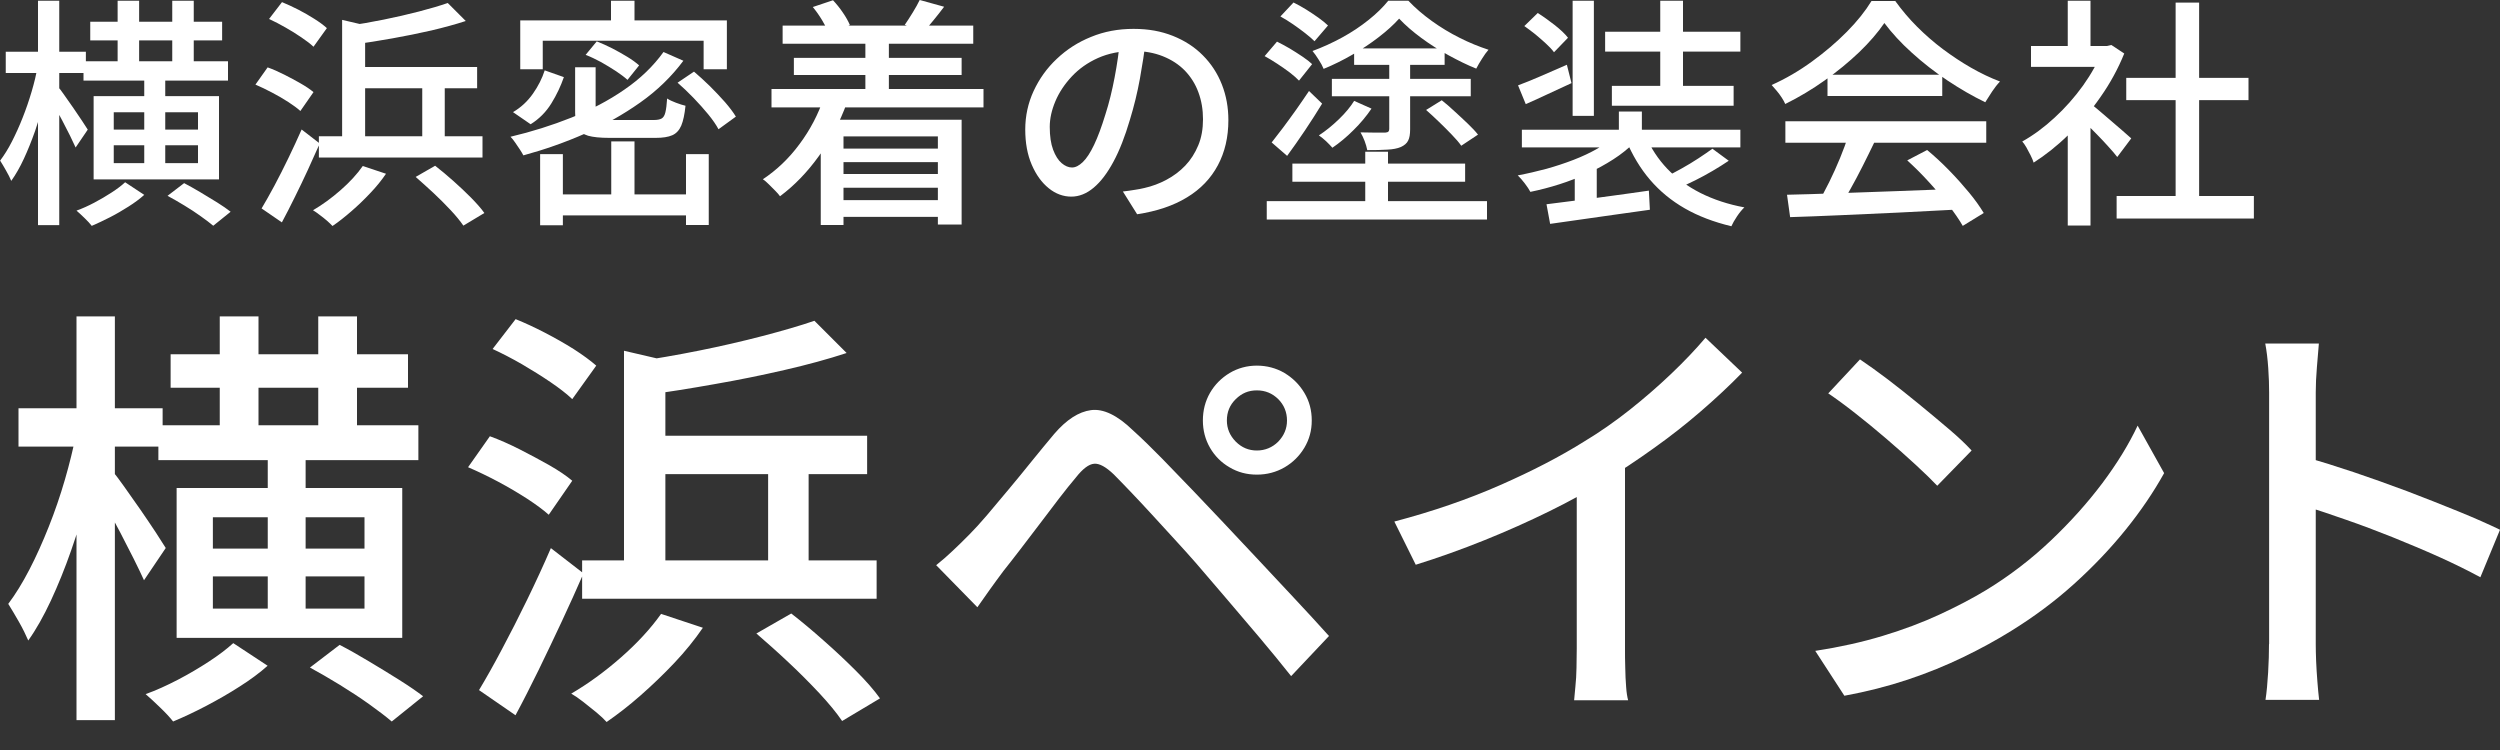
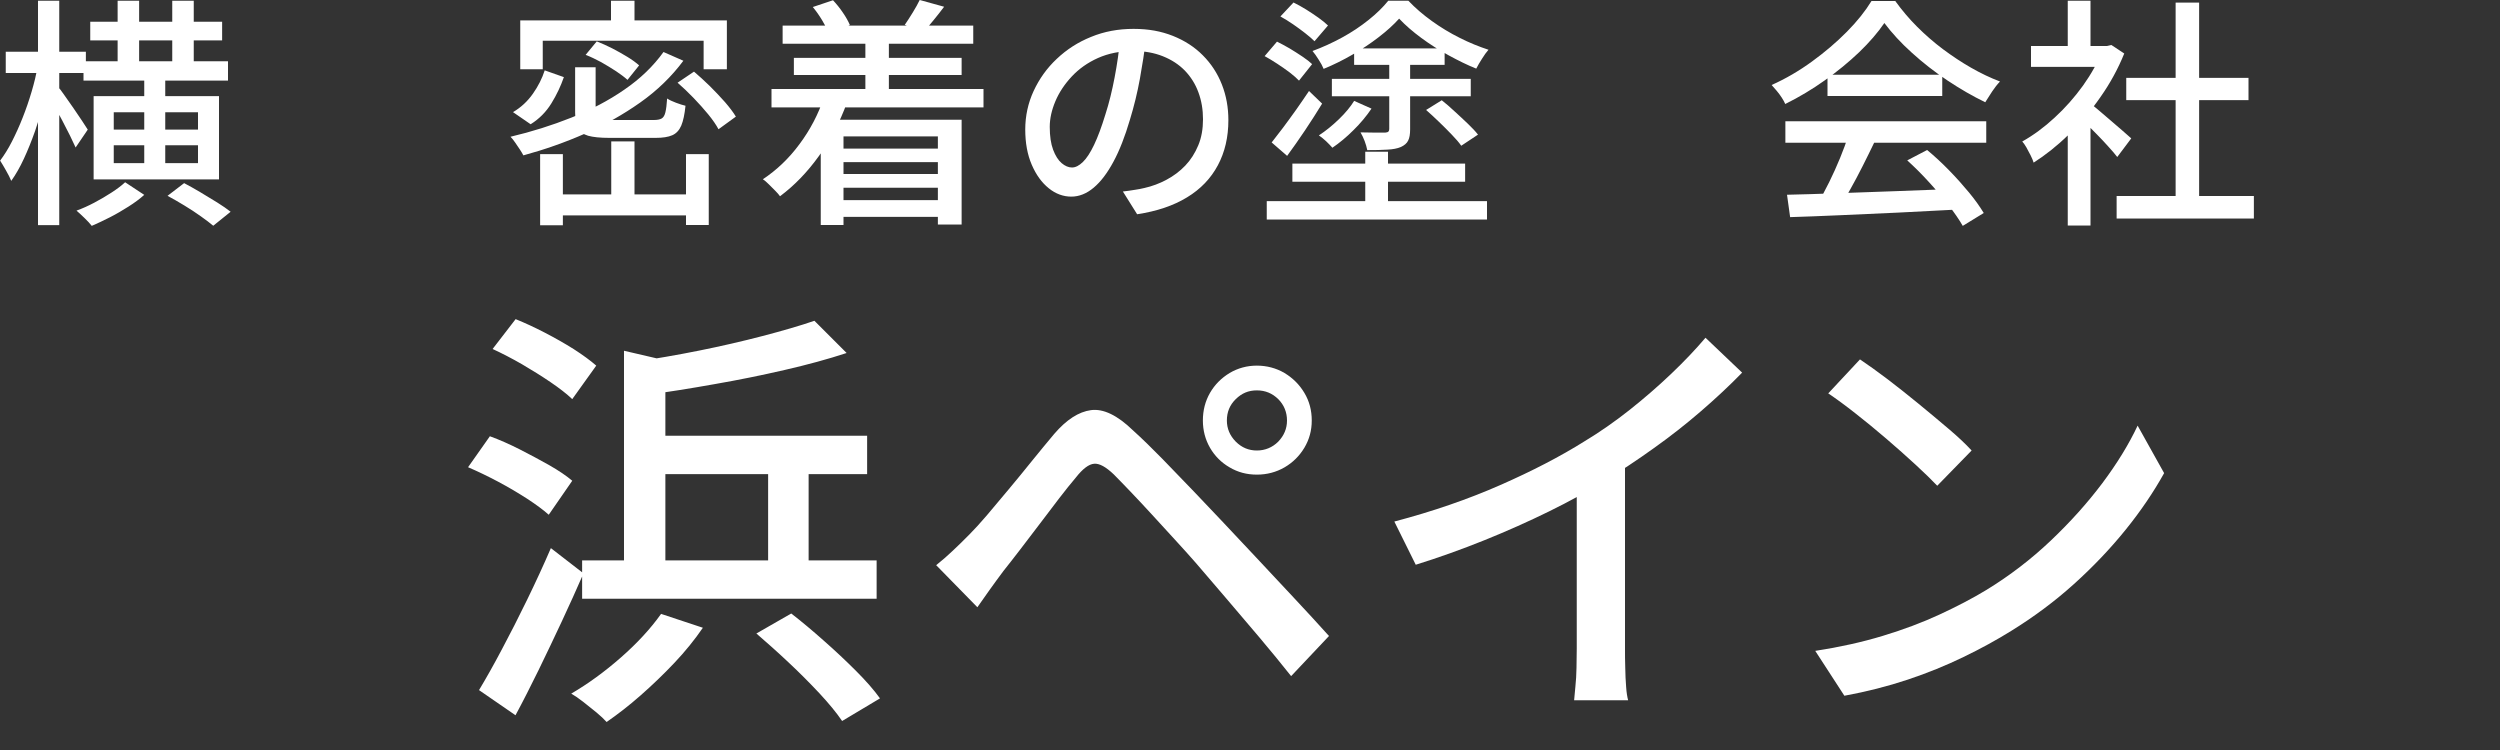
<svg xmlns="http://www.w3.org/2000/svg" id="_200_60" viewBox="0 0 200 60">
  <rect x="0" y="0" width="200" height="60" fill="#333333" stroke="none" />
  <defs>
    <style>.cls-1{fill:#fff;}</style>
  </defs>
  <path class="cls-1" d="M3.02,5.27l1.07.37c-.14.77-.32,1.57-.54,2.4-.22.83-.47,1.64-.74,2.43-.28.79-.58,1.54-.9,2.23-.32.69-.66,1.28-1.01,1.77-.1-.24-.24-.52-.42-.83-.17-.31-.33-.57-.47-.79.32-.43.64-.93.94-1.52.3-.59.59-1.22.86-1.91.27-.68.51-1.38.72-2.09.21-.71.37-1.39.5-2.05ZM.46,4.14h6.41v1.7H.46v-1.7ZM3.04.06h1.7v17.95h-1.7V.06ZM4.63,6.93c.12.13.29.35.51.67s.47.66.73,1.04.49.72.71,1.05c.21.32.36.55.44.68l-.97,1.43c-.12-.26-.27-.57-.45-.95-.19-.37-.39-.76-.6-1.17-.21-.41-.42-.78-.62-1.13-.2-.35-.36-.63-.49-.83l.75-.77ZM10.01,14.58l1.53,1.01c-.35.31-.76.62-1.25.93s-.98.6-1.49.86c-.51.26-1,.49-1.46.69-.14-.18-.33-.39-.57-.62s-.45-.43-.65-.6c.47-.17.94-.38,1.43-.64.49-.26.95-.53,1.38-.81.43-.28.79-.55,1.07-.81ZM6.68,4.9h11.56v1.55H6.68v-1.55ZM7.22,1.74h10.55v1.49H7.22v-1.49ZM7.49,7.69h10.03v6.66H7.49v-6.66ZM9.1,8.98v1.39h6.74v-1.39h-6.74ZM9.1,11.62v1.43h6.74v-1.43h-6.74ZM9.41.06h1.72v5.83h-1.72V.06ZM11.54,5.92h1.68v7.82h-1.68v-7.82ZM13.41,15.66l1.32-1.01c.4.21.83.45,1.3.73.46.28.91.55,1.35.82.43.27.79.52,1.07.74l-1.39,1.12c-.26-.22-.59-.47-1-.76-.41-.29-.84-.58-1.31-.86-.46-.28-.91-.54-1.34-.77ZM13.78.06h1.72v5.87h-1.72V.06Z" />
-   <path class="cls-1" d="M20.44,6.76l.97-1.37c.43.15.87.35,1.33.58.46.23.9.47,1.32.71.42.24.76.47,1.02.69l-1.05,1.51c-.24-.22-.57-.46-.97-.72-.4-.26-.83-.51-1.29-.75s-.9-.46-1.33-.64ZM20.93,16.67c.31-.52.65-1.12,1.02-1.81.37-.69.74-1.43,1.12-2.21.38-.78.73-1.55,1.06-2.29l1.45,1.12c-.3.68-.62,1.39-.96,2.13-.34.74-.69,1.46-1.04,2.17-.35.71-.69,1.38-1.03,2.01l-1.63-1.12ZM21.53,1.51l1.03-1.34c.41.17.85.37,1.3.6.45.23.88.48,1.29.74s.74.5,1,.74l-1.07,1.49c-.24-.23-.57-.48-.97-.75-.4-.27-.82-.54-1.27-.79-.45-.26-.88-.48-1.31-.68ZM29.02,13.28l1.86.62c-.36.53-.78,1.05-1.27,1.56-.48.51-.98.99-1.5,1.44s-1.02.85-1.51,1.18c-.12-.13-.27-.27-.45-.43s-.38-.31-.58-.46c-.2-.16-.38-.28-.53-.37.75-.44,1.48-.97,2.21-1.61.72-.63,1.32-1.28,1.78-1.94ZM25.51,10.9h13.09v1.7h-13.09v-1.7ZM27.37,1.59l1.84.43v9.95h-1.84V1.59ZM35.83.25l1.43,1.43c-.83.27-1.75.52-2.76.76-1.01.23-2.05.44-3.11.63-1.06.19-2.08.35-3.08.49-.04-.21-.11-.46-.22-.75-.11-.29-.22-.53-.34-.73.97-.14,1.95-.31,2.94-.51.99-.2,1.94-.42,2.83-.65.89-.23,1.66-.46,2.3-.68ZM28.24,5.36h9.93v1.7h-9.93v-1.7ZM33.26,14.15l1.55-.89c.46.36.95.76,1.45,1.21.5.45.98.89,1.42,1.34s.8.85,1.07,1.23l-1.68,1.01c-.25-.36-.58-.77-1.01-1.23-.43-.46-.89-.92-1.38-1.38-.5-.46-.97-.89-1.42-1.28ZM33.78,6.18h1.8v5.9h-1.8v-5.9Z" />
  <path class="cls-1" d="M53.08,4.16l1.59.7c-.94,1.26-2.09,2.38-3.45,3.34-1.36.96-2.83,1.79-4.42,2.49-1.59.7-3.24,1.28-4.93,1.74-.07-.13-.16-.29-.28-.47-.12-.19-.25-.37-.38-.56-.13-.19-.25-.34-.37-.46,1.69-.4,3.31-.91,4.87-1.53,1.55-.62,2.97-1.36,4.24-2.24,1.27-.87,2.31-1.87,3.13-3.01ZM43.58,5.63l1.53.54c-.25.72-.58,1.42-1,2.1-.42.68-.97,1.24-1.66,1.67l-1.41-.97c.63-.37,1.16-.86,1.59-1.47.43-.61.74-1.23.95-1.88ZM41.62,1.63h16.53v3.91h-1.86v-2.28h-12.87v2.28h-1.8V1.63ZM43.21,12.33h1.82v5.69h-1.82v-5.69ZM44.14,15.55h11.69v1.68h-11.69v-1.68ZM46,5.38h1.65v3.58c0,.27.07.45.22.52s.49.12,1.02.12h3.41c.28,0,.49-.04.63-.12.14-.08.24-.24.3-.49.06-.25.11-.62.14-1.11.18.12.42.23.71.34.29.11.55.19.76.24-.07.68-.18,1.21-.34,1.59-.16.37-.4.63-.72.77-.32.14-.76.21-1.33.21h-3.7c-.74,0-1.3-.06-1.7-.17-.4-.12-.67-.32-.82-.62-.15-.3-.22-.72-.22-1.26v-3.6ZM46.85,4.39l.89-1.08c.4.16.81.34,1.24.56.43.22.83.45,1.21.68.38.23.69.46.94.68l-.93,1.16c-.23-.21-.54-.44-.91-.69-.38-.25-.78-.49-1.2-.73-.43-.23-.84-.43-1.24-.58ZM48.88.06h1.88v2.63h-1.88V.06ZM48.9,11.31h1.86v5.17h-1.86v-5.17ZM54.2,6.62l1.32-.89c.41.35.84.74,1.27,1.16.43.43.83.85,1.21,1.28.37.43.66.81.87,1.16l-1.39,1.01c-.19-.36-.47-.76-.82-1.19-.35-.43-.75-.87-1.18-1.32-.43-.45-.86-.85-1.27-1.21ZM54.88,12.33h1.82v5.67h-1.82v-5.67Z" />
  <path class="cls-1" d="M65.93,7.8l1.82.43c-.57,1.56-1.32,2.98-2.25,4.27s-1.96,2.35-3.1,3.2c-.09-.13-.22-.28-.39-.45s-.34-.34-.51-.51c-.17-.17-.33-.31-.47-.4,1.11-.74,2.09-1.67,2.93-2.81.85-1.14,1.5-2.38,1.96-3.74ZM61.72,7.12h16.96v1.47h-16.96v-1.47ZM62.61,2.05h15.25v1.45h-15.25v-1.45ZM63.51,4.63h13.42v1.37h-13.42v-1.37ZM65.03.56l1.61-.54c.28.3.55.63.79.99.25.36.43.69.56.99l-1.68.66c-.12-.3-.3-.64-.54-1.04s-.49-.75-.74-1.05ZM65.66,9.58h11.27v8.38h-1.9v-7.05h-7.55v7.09h-1.82v-8.42ZM66.63,16.01h9.33v1.34h-9.33v-1.34ZM66.65,11.89h9.14v1.08h-9.14v-1.08ZM66.65,13.92h9.14v1.1h-9.14v-1.1ZM69.23,3.08h1.88v5.21h-1.88V3.08ZM73.58,0l1.95.54c-.28.37-.57.74-.85,1.08-.28.35-.54.65-.77.89l-1.53-.52c.19-.28.41-.61.64-.99s.42-.71.56-1.01Z" />
  <path class="cls-1" d="M91.68,3.16c-.13.99-.29,2.04-.49,3.15-.2,1.1-.47,2.2-.8,3.28-.39,1.32-.82,2.43-1.31,3.34s-1.01,1.6-1.58,2.08c-.57.48-1.17.72-1.8.72s-1.25-.22-1.8-.67c-.56-.45-1.01-1.07-1.36-1.88-.35-.81-.52-1.75-.52-2.82s.22-2.11.67-3.08c.45-.97,1.06-1.83,1.85-2.57.79-.75,1.7-1.34,2.75-1.76,1.04-.43,2.17-.64,3.39-.64s2.21.19,3.15.56c.93.37,1.74.89,2.4,1.56.66.66,1.17,1.44,1.52,2.33.35.89.52,1.84.52,2.85,0,1.36-.28,2.56-.84,3.61-.56,1.05-1.38,1.91-2.47,2.57-1.08.66-2.41,1.11-3.99,1.35l-1.14-1.82c.34-.04.65-.08.93-.13.28-.04.55-.09.79-.15.62-.14,1.21-.36,1.77-.66.56-.3,1.06-.67,1.5-1.13.44-.46.78-1,1.04-1.62s.38-1.32.38-2.09-.12-1.49-.37-2.16c-.24-.66-.61-1.24-1.08-1.73-.48-.49-1.06-.87-1.76-1.15-.7-.28-1.48-.42-2.36-.42-1.06,0-2,.19-2.83.56-.83.37-1.53.87-2.1,1.48-.57.61-1.01,1.27-1.31,1.98-.3.71-.45,1.39-.45,2.05,0,.74.09,1.35.27,1.83s.41.84.68,1.07c.27.23.55.35.83.35s.57-.15.87-.44c.3-.29.6-.75.9-1.38.3-.63.6-1.44.9-2.42.3-.93.54-1.92.74-2.97.2-1.05.35-2.08.44-3.09l2.07.04Z" />
  <path class="cls-1" d="M101.17,4.49l.99-1.16c.32.16.66.34,1.02.55.35.21.69.43,1.02.65s.58.42.77.6l-1.05,1.32c-.18-.19-.43-.41-.74-.65-.32-.24-.65-.47-1-.7-.35-.23-.68-.43-1.01-.61ZM101.34,16.09h17.62v1.47h-17.62v-1.47ZM101.73,11.4c.27-.34.57-.73.91-1.18s.68-.93,1.05-1.44c.36-.51.7-1.01,1.03-1.5l1.05,1.01c-.43.7-.88,1.41-1.37,2.14s-.97,1.41-1.43,2.04l-1.22-1.06ZM102.43,1.32l1.05-1.12c.32.16.66.34,1.01.56.35.22.68.44.99.66.31.22.56.43.76.62l-1.08,1.26c-.19-.19-.44-.41-.75-.65-.3-.24-.63-.47-.97-.71-.34-.23-.67-.44-1-.62ZM103.39,13.09h13.82v1.45h-13.82v-1.45ZM111.93,1.49c-.44.49-.98.98-1.63,1.48-.65.5-1.35.97-2.1,1.4-.76.44-1.53.82-2.31,1.14-.09-.22-.22-.47-.4-.74-.17-.28-.34-.51-.49-.69.81-.3,1.6-.66,2.37-1.08s1.47-.89,2.11-1.4c.64-.51,1.16-1.02,1.58-1.54h1.61c.55.58,1.18,1.12,1.89,1.63s1.44.95,2.22,1.34c.77.39,1.54.7,2.3.95-.17.19-.34.43-.52.72-.18.28-.34.55-.46.79-.7-.28-1.43-.64-2.2-1.06-.77-.42-1.5-.88-2.19-1.39-.69-.51-1.28-1.02-1.77-1.54ZM108.33,8.07l1.39.62c-.4.59-.88,1.17-1.44,1.72-.56.56-1.13,1.03-1.69,1.41-.13-.15-.3-.33-.5-.52-.21-.19-.4-.35-.58-.47.54-.35,1.07-.78,1.6-1.29s.93-1,1.23-1.48ZM106.55,6.31h11.11v1.39h-11.11v-1.39ZM108.33,3.87h7.24v1.32h-7.24v-1.32ZM111.14,4.76h1.67v5.59c0,.39-.05.69-.16.9-.1.21-.3.38-.58.51-.28.12-.65.19-1.08.21-.44.03-.97.04-1.61.04-.04-.22-.11-.46-.21-.73-.1-.26-.21-.49-.33-.69.44.01.85.02,1.23.02h.74c.13-.01.22-.04.26-.08.04-.04.07-.11.07-.21v-5.58ZM109.22,12.14h1.82v4.84h-1.82v-4.84ZM114.1,8.79l1.24-.77c.34.27.69.57,1.05.91.37.34.72.66,1.05.98s.6.6.8.86l-1.34.89c-.18-.26-.43-.55-.76-.89-.32-.34-.67-.68-1.03-1.03-.36-.35-.7-.66-1.03-.95Z" />
-   <path class="cls-1" d="M129.28,10.82l1.43.62c-.47.46-1.01.9-1.65,1.31s-1.31.78-2.04,1.11c-.73.34-1.48.63-2.26.88-.78.25-1.56.45-2.33.61-.1-.19-.25-.42-.45-.68s-.38-.47-.56-.64c.76-.14,1.52-.32,2.28-.52.75-.21,1.48-.45,2.18-.72.7-.27,1.34-.57,1.93-.91.59-.34,1.08-.69,1.48-1.06ZM121.44,6.83c.52-.19,1.12-.44,1.8-.73.68-.29,1.39-.6,2.11-.92l.37,1.47c-.62.28-1.25.57-1.88.87-.63.3-1.23.57-1.78.81l-.62-1.51ZM121.75,10.38h17.48v1.41h-17.48v-1.41ZM121.94,2.09l1.08-1.05c.43.27.87.59,1.35.96.47.37.83.71,1.07,1.02l-1.12,1.16c-.15-.21-.37-.44-.64-.69-.27-.25-.56-.5-.86-.75-.3-.24-.6-.46-.88-.66ZM123.72,16.34c.68-.09,1.47-.19,2.36-.3.89-.11,1.83-.23,2.83-.37s1.99-.27,3-.42l.08,1.53c-.94.13-1.89.26-2.85.4-.96.14-1.87.26-2.74.39s-1.67.24-2.39.34l-.29-1.57ZM125.81.06h1.7v9.21h-1.7V.06ZM125.97,13.76l1.01-1.01.76.25v3.83h-1.76v-3.08ZM128.41,2.54h10.82v1.59h-10.82v-1.59ZM128.95,6.87h9.74v1.59h-9.74v-1.59ZM129.51,8.92h1.84v2.36h-1.84v-2.36ZM131.64,10.84c.43,1.01,1.01,1.89,1.74,2.66.74.77,1.62,1.41,2.66,1.94,1.04.52,2.21.91,3.51,1.15-.19.18-.39.42-.59.72-.2.3-.35.56-.45.79-1.41-.34-2.65-.81-3.73-1.43-1.08-.62-2-1.38-2.78-2.29s-1.41-1.97-1.92-3.18l1.55-.35ZM132.82.06h1.82v7.86h-1.82V.06ZM136.98,11.89l1.32.97c-.4.27-.83.54-1.29.81-.46.27-.92.52-1.38.75-.47.23-.9.43-1.3.61l-1.1-.87c.4-.19.83-.42,1.3-.68.47-.26.91-.53,1.34-.81.43-.28.8-.54,1.12-.77Z" />
  <path class="cls-1" d="M150.75,1.84c-.52.76-1.19,1.54-2.01,2.33-.83.79-1.75,1.55-2.76,2.26-1.01.72-2.07,1.35-3.16,1.89-.07-.16-.16-.33-.28-.51-.12-.19-.26-.37-.4-.54-.14-.17-.28-.33-.41-.47,1.12-.5,2.2-1.13,3.23-1.88s1.96-1.54,2.79-2.38,1.48-1.66,1.97-2.46h1.9c.52.72,1.1,1.41,1.74,2.05.65.65,1.34,1.25,2.07,1.8.74.55,1.49,1.05,2.26,1.49.77.44,1.54.81,2.31,1.1-.22.23-.43.5-.63.8-.2.3-.38.59-.55.86-.99-.48-2-1.06-3.02-1.74-1.02-.68-1.97-1.42-2.85-2.22-.88-.79-1.61-1.59-2.21-2.39ZM142.83,9.7h16.07v1.72h-16.07v-1.72ZM142.96,15.58c1.15-.03,2.47-.06,3.98-.12,1.5-.05,3.1-.11,4.78-.17,1.68-.06,3.36-.13,5.02-.19l-.08,1.66c-1.6.09-3.22.17-4.85.25s-3.19.15-4.66.21c-1.48.06-2.79.12-3.94.15l-.25-1.8ZM147.88,10.82l2.07.56c-.3.62-.61,1.26-.94,1.91-.33.65-.66,1.28-1,1.88s-.65,1.14-.95,1.62l-1.63-.54c.3-.5.6-1.07.91-1.69.31-.63.6-1.27.87-1.93.27-.66.49-1.26.66-1.8ZM146.2,5.98h9.18v1.7h-9.18v-1.7ZM152.58,12.83l1.59-.83c.59.49,1.18,1.03,1.76,1.63.58.59,1.11,1.19,1.6,1.78s.87,1.14,1.17,1.63l-1.68,1.03c-.28-.49-.66-1.04-1.14-1.66-.48-.61-1-1.23-1.58-1.86-.57-.63-1.15-1.2-1.71-1.71Z" />
  <path class="cls-1" d="M168.21,3.68h.35l.35-.08,1.03.68c-.49,1.21-1.12,2.37-1.9,3.48-.77,1.11-1.62,2.11-2.55,3.01-.92.9-1.86,1.64-2.8,2.24-.05-.17-.13-.36-.24-.58-.11-.22-.22-.43-.34-.64s-.23-.36-.33-.47c.89-.5,1.76-1.14,2.59-1.91.84-.77,1.59-1.62,2.27-2.56.67-.94,1.19-1.88,1.57-2.84v-.35ZM162.48,3.68h6.39v1.67h-6.39v-1.67ZM165.42.06h1.82v4.41h-1.82V.06ZM165.42,9.81l1.82-2.17v10.4h-1.82v-8.23ZM167.05,8.15c.18.12.43.31.74.58.32.27.66.56,1.03.88s.7.61,1.01.87c.3.26.53.46.67.59l-1.12,1.49c-.18-.23-.41-.51-.7-.82-.28-.32-.59-.64-.92-.98s-.65-.66-.95-.96c-.3-.3-.56-.54-.76-.73l1.01-.93ZM169.33,15.68h10.98v1.8h-10.98v-1.8ZM170.1,6.23h9.78v1.78h-9.78v-1.78ZM174.05.21h1.88v16.34h-1.88V.21Z" />
-   <path class="cls-1" d="M6.09,34.69l1.92.66c-.26,1.39-.58,2.83-.98,4.32-.4,1.49-.84,2.94-1.34,4.37-.5,1.43-1.04,2.76-1.62,4.01-.58,1.24-1.18,2.31-1.81,3.19-.19-.44-.43-.94-.75-1.5s-.6-1.03-.85-1.43c.58-.77,1.14-1.68,1.69-2.74.55-1.06,1.06-2.2,1.55-3.43.49-1.23.92-2.49,1.29-3.76s.67-2.51.91-3.69ZM1.48,32.66h11.53v3.07H1.48v-3.07ZM6.12,25.31h3.07v32.3h-3.07V25.31ZM8.98,37.68c.21.23.52.63.92,1.2.41.57.84,1.19,1.31,1.86.46.67.89,1.3,1.27,1.88.38.58.64.99.78,1.22l-1.74,2.58c-.21-.46-.48-1.03-.82-1.71-.34-.67-.7-1.38-1.08-2.11-.38-.73-.76-1.41-1.11-2.04-.36-.63-.66-1.13-.89-1.5l1.36-1.39ZM18.66,51.45l2.75,1.81c-.63.56-1.38,1.12-2.25,1.67-.87.56-1.77,1.07-2.68,1.55-.92.48-1.79.89-2.63,1.24-.26-.33-.6-.7-1.03-1.11-.43-.42-.82-.78-1.17-1.08.84-.3,1.69-.69,2.58-1.15.88-.46,1.71-.95,2.49-1.46.78-.51,1.42-1,1.93-1.46ZM12.67,34.02h20.8v2.79H12.67v-2.79ZM13.65,28.34h18.99v2.68H13.65v-2.68ZM14.13,39.04h18.05v11.99H14.13v-11.99ZM17.03,41.38v2.51h12.13v-2.51h-12.13ZM17.03,46.11v2.58h12.13v-2.58h-12.13ZM17.58,25.31h3.1v10.49h-3.1v-10.49ZM21.42,35.87h3.03v14.08h-3.03v-14.08ZM24.8,53.4l2.37-1.81c.72.37,1.5.81,2.33,1.31.84.5,1.64.99,2.42,1.48.78.49,1.42.93,1.93,1.32l-2.51,2.02c-.47-.4-1.06-.85-1.8-1.38-.73-.52-1.52-1.04-2.35-1.55-.84-.51-1.64-.98-2.4-1.39ZM25.46,25.31h3.1v10.56h-3.1v-10.56Z" />
  <path class="cls-1" d="M37.45,37.37l1.74-2.47c.77.28,1.56.63,2.39,1.05.82.42,1.61.84,2.37,1.27.75.43,1.36.84,1.83,1.24l-1.88,2.72c-.44-.39-1.02-.82-1.74-1.29-.72-.46-1.49-.92-2.32-1.36-.83-.44-1.62-.82-2.39-1.15ZM38.32,55.21c.56-.93,1.17-2.01,1.83-3.26.66-1.24,1.34-2.57,2.02-3.97s1.32-2.78,1.9-4.13l2.61,2.02c-.54,1.23-1.11,2.51-1.73,3.83-.62,1.32-1.24,2.63-1.86,3.9-.63,1.28-1.24,2.49-1.85,3.62l-2.93-2.02ZM39.4,27.93l1.85-2.4c.74.3,1.52.66,2.33,1.08.81.42,1.59.86,2.32,1.32.73.47,1.33.91,1.8,1.32l-1.92,2.68c-.44-.42-1.02-.87-1.74-1.36-.72-.49-1.48-.96-2.28-1.43-.8-.46-1.59-.87-2.35-1.22ZM52.88,49.11l3.35,1.11c-.65.95-1.41,1.89-2.28,2.81-.87.92-1.77,1.78-2.7,2.6s-1.84,1.52-2.72,2.13c-.21-.23-.48-.49-.82-.77s-.69-.56-1.05-.84c-.36-.28-.68-.5-.96-.66,1.35-.79,2.67-1.75,3.97-2.89s2.37-2.3,3.21-3.48ZM46.57,44.83h23.56v3.07h-23.56v-3.07ZM49.92,28.06l3.31.77v17.91h-3.31v-18.68ZM65.15,25.66l2.58,2.58c-1.49.49-3.14.94-4.97,1.36-1.82.42-3.69.8-5.59,1.13-1.9.34-3.75.63-5.54.89-.07-.37-.2-.82-.4-1.34-.2-.52-.4-.96-.61-1.31,1.74-.26,3.51-.56,5.3-.92,1.79-.36,3.48-.75,5.09-1.17,1.6-.42,2.99-.82,4.15-1.22ZM51.49,34.86h17.88v3.07h-17.88v-3.07ZM60.51,50.68l2.79-1.6c.84.65,1.71,1.38,2.61,2.18.91.8,1.76,1.6,2.56,2.4.8.8,1.45,1.54,1.93,2.21l-3.03,1.81c-.44-.65-1.05-1.39-1.81-2.21-.77-.82-1.6-1.66-2.49-2.49-.89-.84-1.75-1.6-2.56-2.3ZM61.45,36.32h3.24v10.63h-3.24v-10.63Z" />
  <path class="cls-1" d="M74.9,45.21c.49-.39.93-.78,1.32-1.15.39-.37.84-.8,1.32-1.29.42-.42.89-.94,1.43-1.57.53-.63,1.11-1.31,1.73-2.06.62-.74,1.24-1.5,1.86-2.27s1.22-1.49,1.78-2.16c.98-1.14,1.96-1.77,2.94-1.9.99-.13,2.11.41,3.36,1.62.74.67,1.53,1.44,2.37,2.3.84.86,1.67,1.72,2.49,2.58.82.86,1.57,1.65,2.25,2.37.79.84,1.68,1.78,2.67,2.84.99,1.06,2,2.14,3.03,3.24,1.03,1.1,1.99,2.14,2.87,3.12l-3.03,3.21c-.79-1-1.64-2.03-2.54-3.1-.91-1.07-1.8-2.11-2.67-3.14-.87-1.02-1.67-1.95-2.39-2.79-.51-.58-1.07-1.21-1.69-1.88-.62-.67-1.23-1.35-1.85-2.02-.62-.67-1.19-1.29-1.73-1.85-.53-.56-.98-1.01-1.32-1.36-.63-.6-1.15-.89-1.57-.85-.42.03-.91.4-1.46,1.1-.4.47-.84,1.02-1.34,1.67-.5.65-1.02,1.33-1.55,2.04-.54.71-1.06,1.39-1.57,2.06-.51.66-.95,1.23-1.32,1.69-.37.49-.74,1-1.12,1.53-.37.53-.7,1-.98,1.39l-3.31-3.38ZM96.23,33.64c0-.81.19-1.55.57-2.21.38-.66.91-1.19,1.57-1.59.66-.39,1.39-.59,2.18-.59s1.55.2,2.21.59c.66.4,1.19.92,1.59,1.59s.59,1.4.59,2.21-.2,1.52-.59,2.18c-.4.66-.92,1.18-1.59,1.57-.66.38-1.4.58-2.21.58s-1.52-.19-2.18-.58c-.66-.38-1.19-.91-1.57-1.57-.38-.66-.57-1.39-.57-2.18ZM98.15,33.64c0,.65.24,1.21.71,1.69.48.48,1.04.71,1.69.71s1.24-.24,1.71-.71c.46-.48.7-1.04.7-1.69s-.23-1.24-.7-1.71c-.47-.46-1.03-.7-1.71-.7s-1.21.23-1.69.7c-.48.47-.71,1.03-.71,1.71Z" />
  <path class="cls-1" d="M111.56,41.72c3.07-.81,5.88-1.78,8.45-2.91,2.57-1.13,4.81-2.29,6.74-3.5,1.23-.74,2.43-1.58,3.61-2.51,1.17-.93,2.28-1.89,3.33-2.89,1.05-1,1.96-1.96,2.75-2.89l2.93,2.79c-1.02,1.05-2.13,2.08-3.31,3.1-1.18,1.02-2.43,2-3.75,2.94-1.31.94-2.65,1.83-4.02,2.67-1.28.79-2.73,1.59-4.36,2.39s-3.35,1.57-5.16,2.3c-1.81.73-3.65,1.39-5.51,1.97l-1.71-3.45ZM126.13,37.12l3.87-1.01v15.79c0,.47,0,.97.02,1.52.01.55.03,1.05.07,1.52.03.47.09.82.16,1.08h-4.32c.02-.26.06-.62.1-1.08.05-.46.08-.97.09-1.52.01-.55.02-1.05.02-1.52v-14.77Z" />
  <path class="cls-1" d="M145.22,52.07c1.95-.3,3.75-.7,5.4-1.2,1.65-.5,3.17-1.07,4.55-1.71,1.38-.64,2.63-1.29,3.75-1.97,1.86-1.14,3.57-2.45,5.14-3.94,1.57-1.49,2.94-3.02,4.13-4.6,1.18-1.58,2.12-3.11,2.82-4.6l2.12,3.8c-.84,1.51-1.86,3.02-3.08,4.53-1.22,1.51-2.6,2.96-4.13,4.34-1.53,1.38-3.21,2.63-5.02,3.75-1.16.72-2.43,1.42-3.82,2.09-1.38.67-2.87,1.28-4.46,1.81-1.59.53-3.28.96-5.07,1.29l-2.33-3.59ZM148.81,28.76c.63.42,1.35.94,2.16,1.55.81.62,1.64,1.27,2.49,1.97.85.7,1.66,1.37,2.42,2.02.77.65,1.38,1.23,1.85,1.74l-2.75,2.82c-.44-.46-1.02-1.03-1.74-1.69s-1.49-1.35-2.32-2.06c-.83-.71-1.64-1.38-2.46-2.02-.81-.64-1.55-1.18-2.2-1.62l2.54-2.72Z" />
-   <path class="cls-1" d="M181.53,51.52v-20.14c0-.56-.02-1.2-.07-1.93-.05-.73-.13-1.39-.24-1.97h4.29c-.05.56-.1,1.2-.16,1.92-.06.72-.09,1.38-.09,1.99v20.14c0,.37.01.82.03,1.36.02.54.06,1.07.1,1.62s.09,1.04.14,1.48h-4.29c.09-.6.16-1.33.21-2.18.05-.85.07-1.61.07-2.28ZM184.46,36.57c1.14.33,2.42.73,3.83,1.2,1.42.48,2.85.99,4.29,1.53,1.44.55,2.81,1.09,4.11,1.62,1.3.53,2.4,1.02,3.31,1.46l-1.57,3.8c-.98-.53-2.07-1.07-3.29-1.62-1.22-.55-2.47-1.07-3.75-1.59-1.28-.51-2.52-.98-3.71-1.39-1.2-.42-2.27-.78-3.22-1.08v-3.94Z" />
</svg>